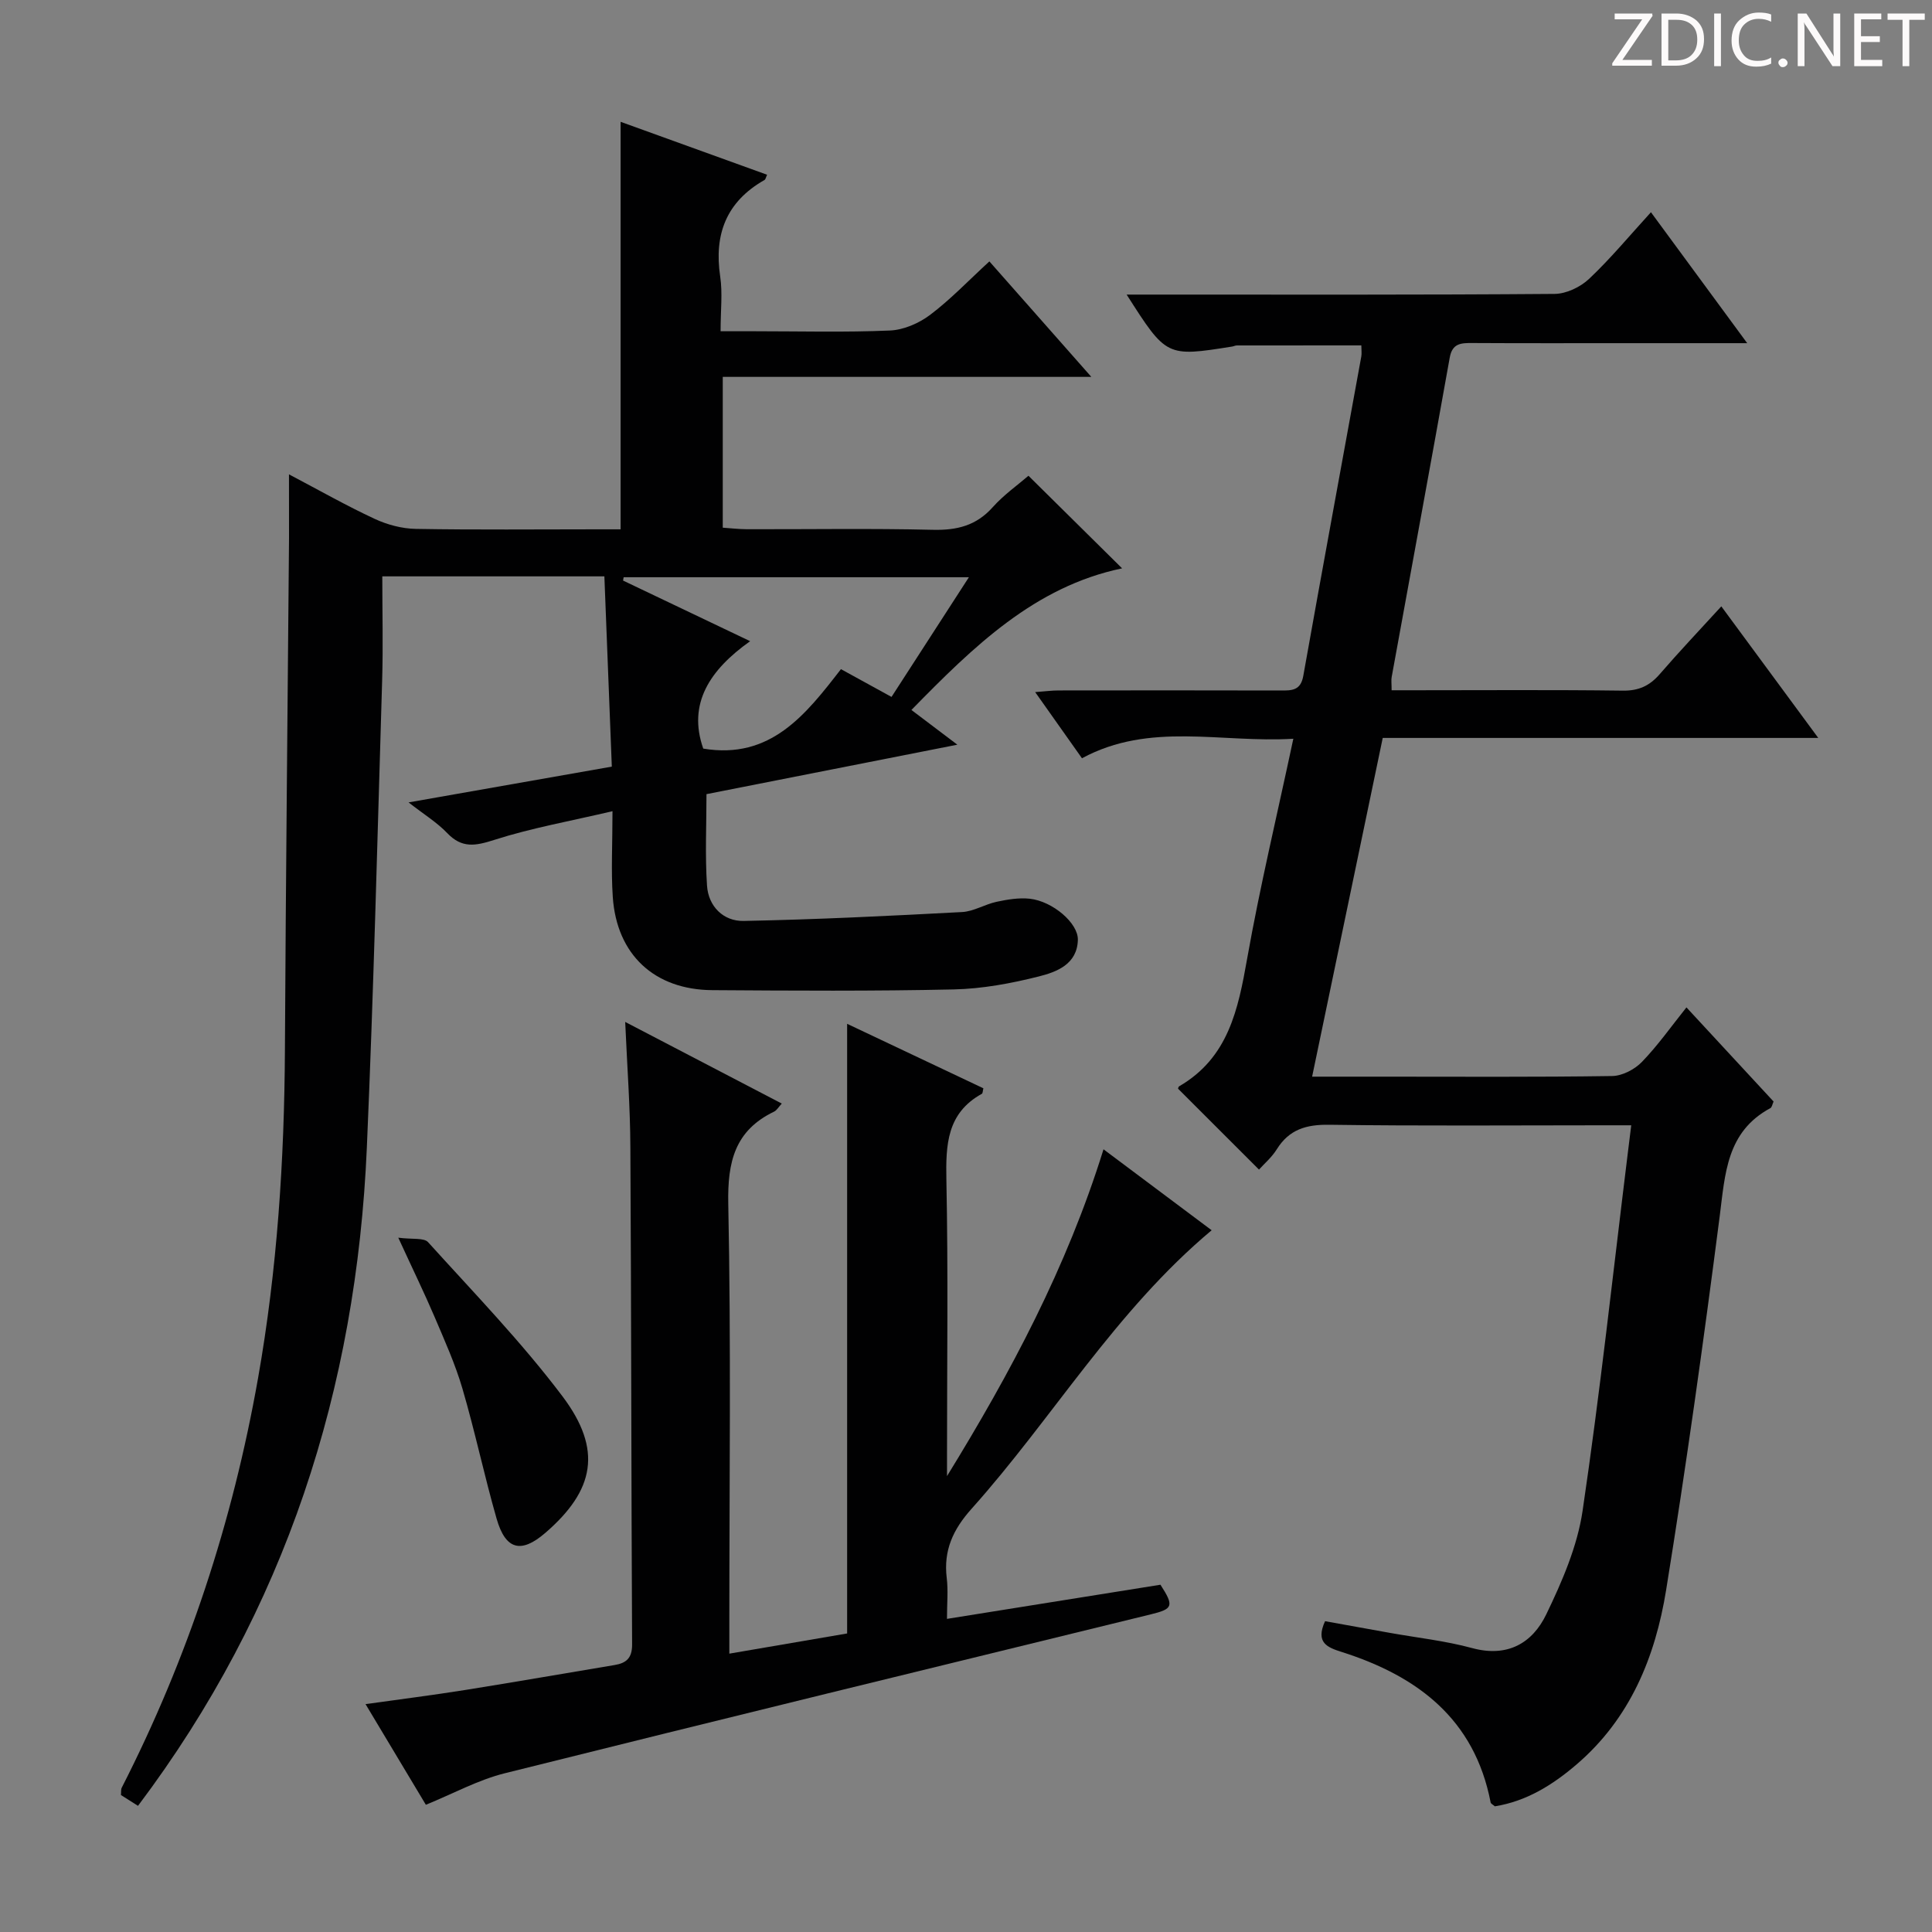
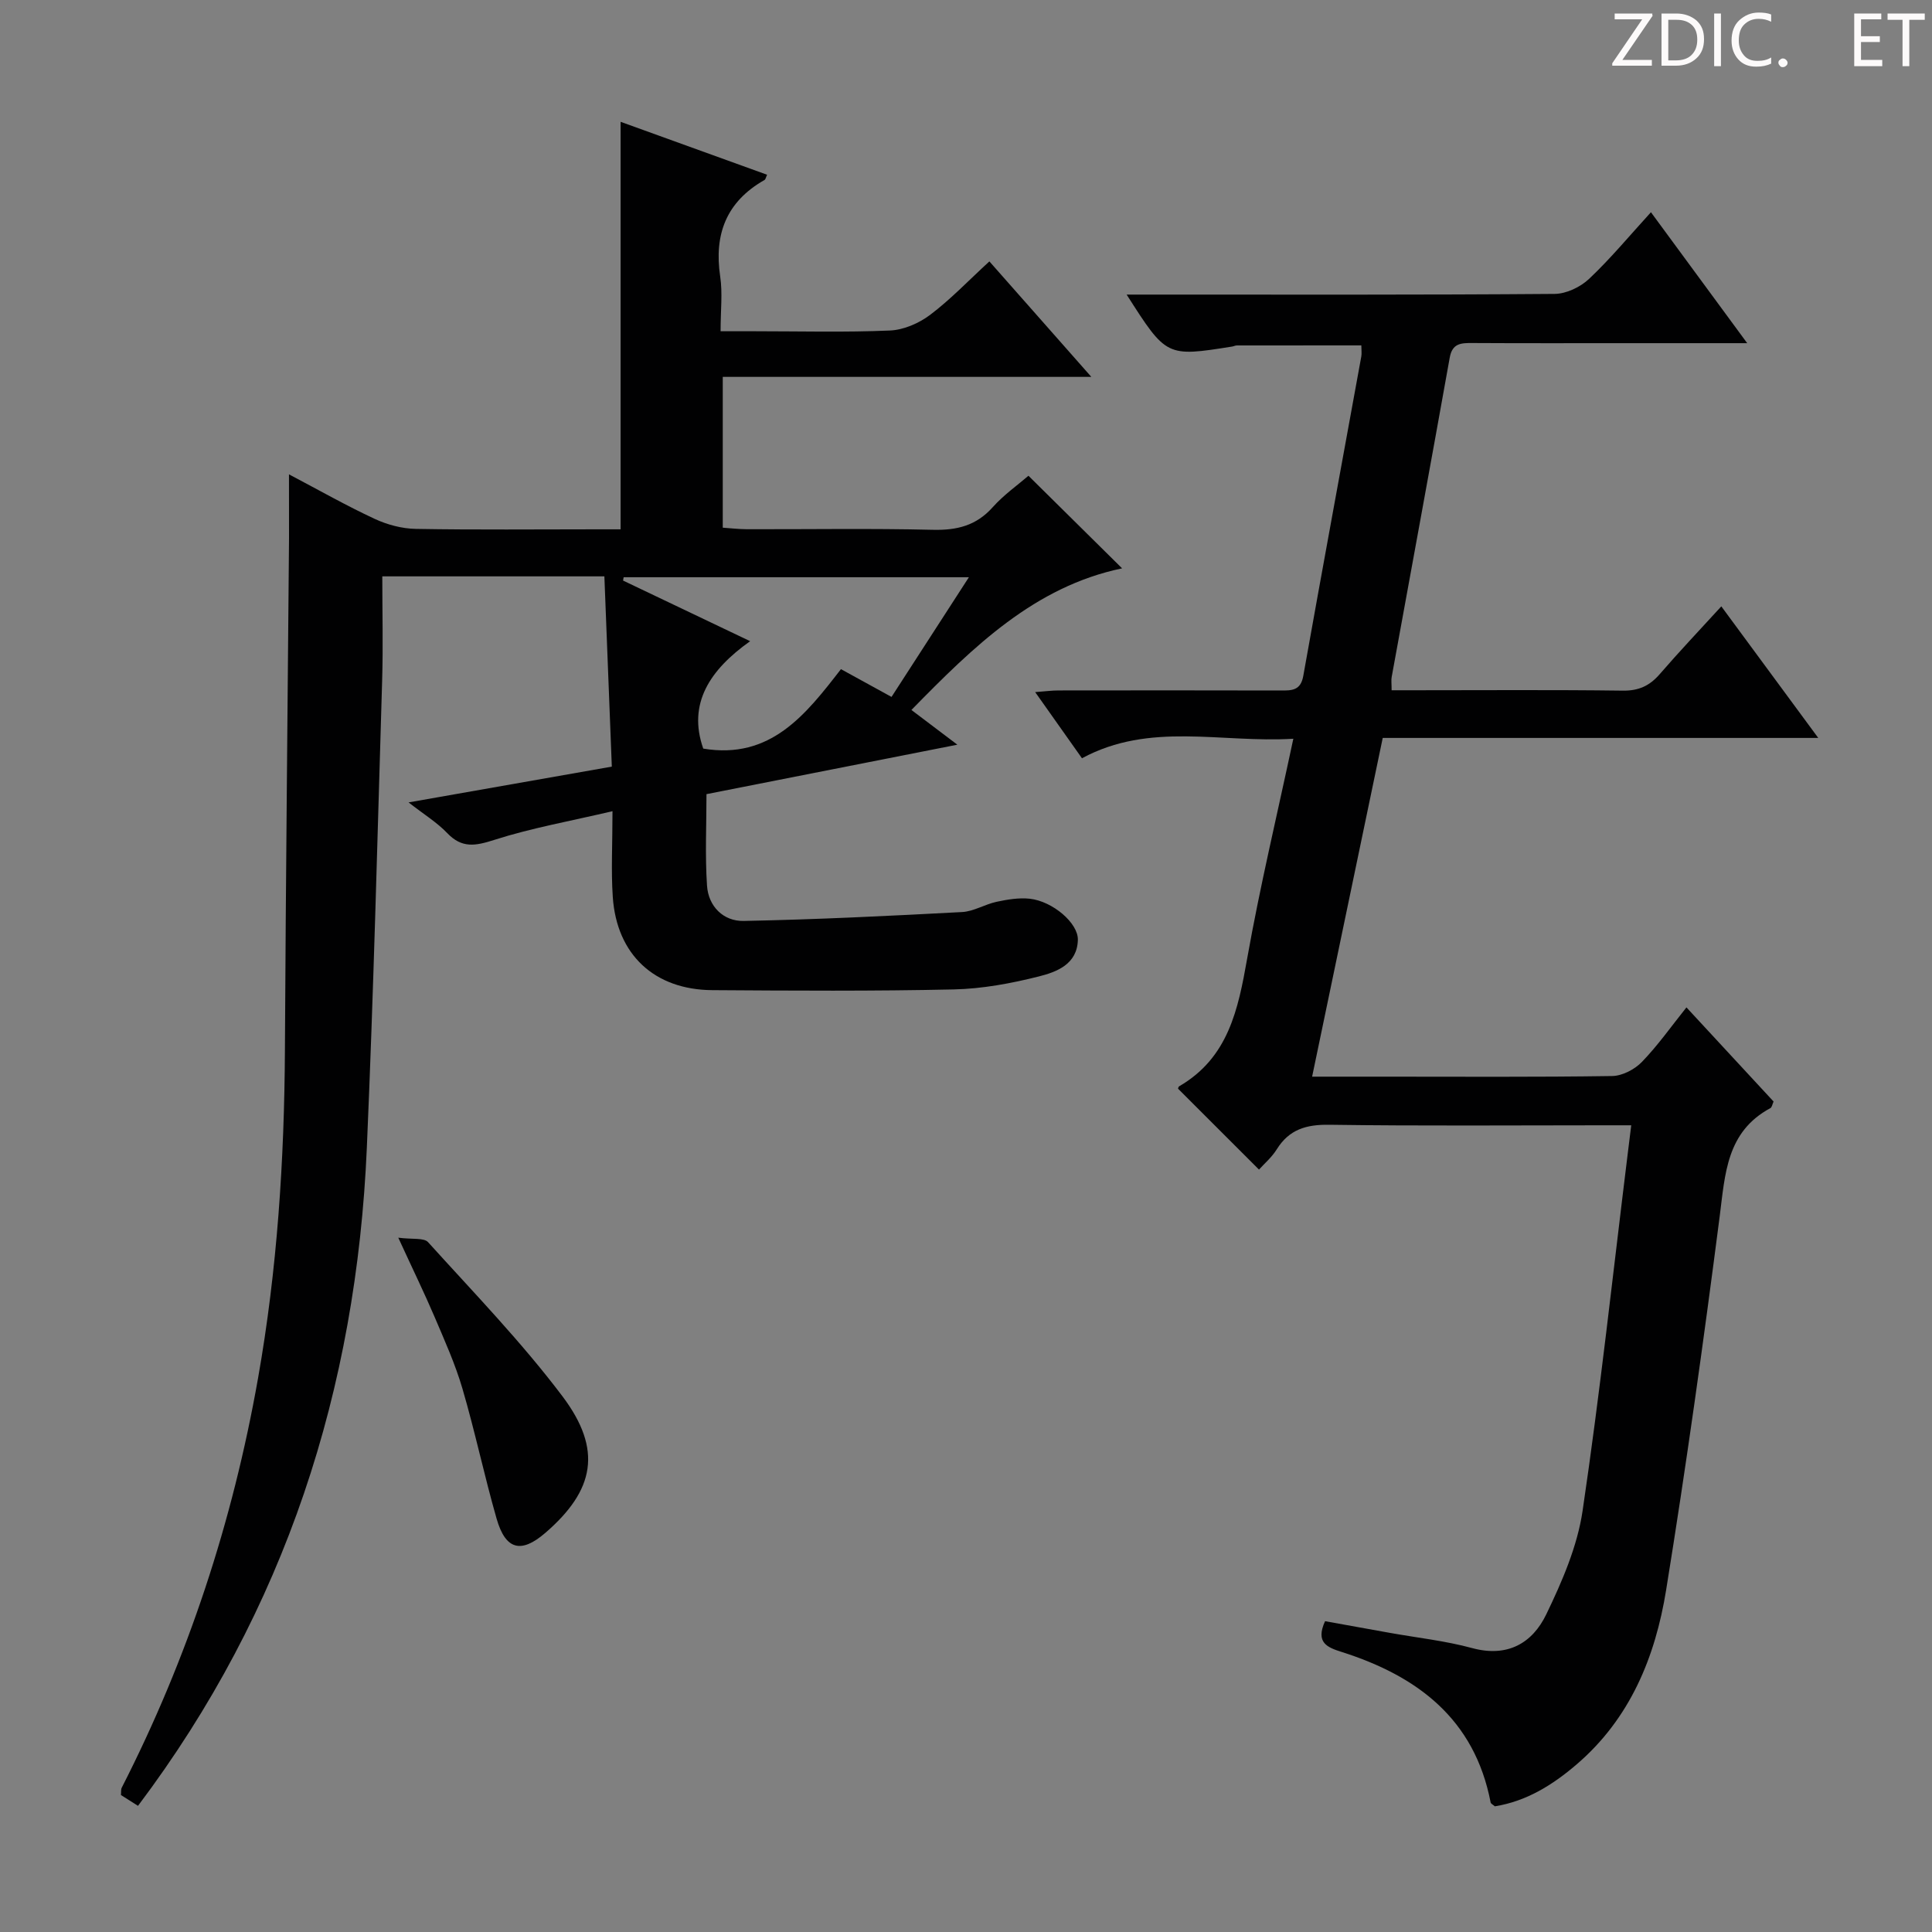
<svg xmlns="http://www.w3.org/2000/svg" enable-background="new 0 0 400 400" viewBox="0 0 400 400">
  <rect x="0" y="0" width="400" height="400" fill="#808080" stroke="none" />
  <g fill="#fcfafa">
    <path d="m342.2 3.2-6.3 9.2h6.1v1.2h-8.2v-.5l6.2-9.1h-5.7v-1.2h7.8v.4z" />
    <path d="m344 13.7v-10.9h3.1c1.6 0 3 .5 4.1 1.4 1.1 1 1.6 2.2 1.6 3.9s-.5 3-1.6 4-2.5 1.5-4.2 1.5h-3zm1.4-9.6v8.4h1.6c1.4 0 2.5-.4 3.2-1.1.8-.8 1.2-1.8 1.2-3.2s-.4-2.4-1.2-3.1-1.8-1-3.1-1z" />
    <path d="m356.3 2.8v10.9h-1.4v-10.9z" />
    <path d="m366.6 13.2c-.8.4-1.8.6-3 .6-1.6 0-2.8-.5-3.7-1.5s-1.4-2.3-1.4-3.9c0-1.7.5-3.2 1.6-4.2s2.4-1.6 4-1.6c1 0 1.9.1 2.6.4v1.5c-.8-.4-1.6-.6-2.6-.6-1.2 0-2.2.4-3 1.2s-1.1 1.9-1.1 3.3c0 1.3.4 2.3 1.1 3.1s1.6 1.1 2.8 1.1c1.1 0 2-.2 2.8-.7v1.3z" />
    <path d="m368.2 13c0-.3.1-.5.3-.6.2-.2.4-.3.6-.3.3 0 .5.1.7.3s.3.4.3.6-.1.5-.3.6c-.2.2-.4.3-.7.3s-.5-.1-.6-.3c-.2-.2-.3-.4-.3-.6z" />
-     <path d="m381.1 13.7h-1.7l-5.5-8.4c-.2-.2-.3-.5-.4-.7 0 .2.1.8.1 1.5v7.6h-1.4v-10.9h1.8l5.3 8.3c.3.4.4.6.4.8 0-.3-.1-.8-.1-1.6v-7.5h1.4v10.9z" />
    <path d="m389.7 13.7h-5.8v-10.9h5.6v1.2h-4.2v3.5h3.9v1.2h-3.9v3.7h4.4z" />
    <path d="m398.4 4.1h-3.1v9.6h-1.4v-9.6h-3.1v-1.3h7.7v1.3z" />
  </g>
  <path d="m59.83 98.21c6.36 3.35 11.94 6.52 17.75 9.22 2.6 1.21 5.64 2.02 8.5 2.07 12.5.22 25 .09 37.5.09h4.91c0-28.27 0-56.02 0-84.37 10 3.61 20.15 7.28 30.33 10.96-.25.52-.31.96-.55 1.09-7.87 4.47-10.47 11.22-9.16 19.99.51 3.41.08 6.97.08 11.32h7.06c9.33 0 18.68.25 27.99-.15 2.85-.12 6.02-1.5 8.33-3.24 4.23-3.19 7.92-7.08 12.27-11.07 6.93 7.85 13.68 15.49 21.11 23.91-26.03 0-50.94 0-76.31 0v31.22c1.51.1 3.25.31 4.99.32 12.83.03 25.67-.19 38.49.12 5 .12 9-.85 12.42-4.69 2.31-2.58 5.22-4.62 7.39-6.5 6.54 6.47 13 12.85 19.39 19.17-18.08 3.77-30.74 16.16-43.62 29.32 2.95 2.23 5.66 4.28 9.51 7.19-17.92 3.53-34.68 6.84-51.94 10.24 0 6.36-.31 12.67.11 18.94.28 4.29 3.39 7.39 7.56 7.31 15.09-.29 30.18-1.04 45.25-1.84 2.4-.13 4.71-1.6 7.13-2.12 2.24-.48 4.63-.88 6.87-.64 4.76.52 10.06 5.06 9.97 8.52-.13 5.04-4.37 6.64-8.07 7.57-5.75 1.45-11.73 2.56-17.63 2.69-16.66.37-33.33.26-49.99.15-11.99-.08-19.79-7.36-20.6-19.29-.37-5.44-.06-10.92-.06-17.76-8.86 2.08-16.84 3.49-24.47 5.94-3.9 1.25-6.69 1.79-9.74-1.4-2.13-2.23-4.85-3.89-8.01-6.36 14.46-2.55 28.07-4.95 42.08-7.41-.52-13.33-1.03-26.23-1.54-39.39-15.49 0-30.4 0-45.98 0 0 7.28.18 14.4-.03 21.51-.97 32.26-1.77 64.54-3.17 96.78-2.16 49.92-16.8 95.64-47.38 136.26-1.14-.73-2.32-1.47-3.53-2.24.06-.6-.03-1.14.17-1.53 13.7-26.82 22.97-55.1 28.21-84.74 3.98-22.5 5.45-45.19 5.57-68.01.18-35.31.56-70.61.85-105.92.01-4.08-.01-8.18-.01-13.23zm114.28 40.33c3.64 2 6.8 3.74 10.47 5.75 5.34-8.26 10.58-16.37 16.02-24.78-24.36 0-47.92 0-71.48 0-.04.23-.08.46-.12.69 8.48 4.05 16.96 8.09 26.31 12.55-8.34 5.92-12.98 12.91-9.71 22.24 13.95 2.33 21.24-7.06 28.51-16.45z" fill="#010102" />
  <path d="m267.77 152.95c-15.03.91-29.67-3.57-43.76 4.04-3.2-4.53-6.22-8.8-9.69-13.7 2.07-.15 3.45-.34 4.84-.34 15.33-.02 30.67-.03 46 .01 2.29.01 4.13.03 4.67-3.02 3.93-22.05 8-44.08 12.01-66.12.12-.64.01-1.32.01-2.31-8.65 0-17.22 0-25.78.01-.32 0-.64.18-.97.23-13.6 2.16-13.6 2.16-21.84-10.76h5.6c27.67 0 55.33.08 83-.14 2.43-.02 5.36-1.42 7.16-3.13 4.43-4.18 8.35-8.92 12.79-13.78 6.62 9 12.95 17.62 19.93 27.11-9.23 0-17.32 0-25.42 0-10.5 0-21 .03-31.5-.03-2.32-.01-4.14.03-4.67 3.03-3.94 22.05-8.01 44.09-12.02 66.13-.12.64-.01 1.32-.01 2.73h4.83c14.33 0 28.67-.11 43 .08 3.33.05 5.59-1 7.7-3.44 4.01-4.64 8.24-9.1 12.73-14.01 6.69 9.08 13.13 17.82 20.07 27.24-30.43 0-59.99 0-90.17 0-4.87 23.35-9.68 46.43-14.62 70.13h14.62c15.83 0 31.67.11 47.5-.13 2.11-.03 4.68-1.38 6.18-2.94 3.31-3.43 6.09-7.38 9.2-11.27 6.26 6.76 12.13 13.1 18.04 19.49-.26.57-.34 1.2-.67 1.37-9.09 4.9-9.36 13.61-10.49 22.43-3.33 25.83-6.93 51.64-11.09 77.36-2.24 13.82-7.43 26.58-18.55 36.1-5 4.28-10.4 7.62-16.91 8.66-.41-.36-.82-.54-.87-.8-3.33-17.29-15.15-26.18-30.87-31.17-2.93-.93-5.45-1.91-3.41-6.36 4.32.78 8.82 1.59 13.32 2.4 5.72 1.03 11.55 1.65 17.14 3.17 7.31 1.98 12.46-1.02 15.34-6.99 3.28-6.8 6.43-14.06 7.52-21.44 3.62-24.48 6.28-49.1 9.31-73.66.22-1.81.45-3.61.76-6.15-1.97 0-3.73 0-5.49 0-19 0-38 .16-57-.11-4.79-.07-8.33.95-10.91 5.1-1.02 1.64-2.57 2.95-3.67 4.18-5.68-5.68-11.17-11.16-16.75-16.74-.02.04.03-.39.25-.52 10.16-5.91 12.19-15.9 14.05-26.42 2.66-14.99 6.23-29.84 9.56-45.52z" fill="#010102" />
-   <path d="m129.44 211.58c11.4 5.94 21.79 11.36 32.42 16.9-.7.76-1.05 1.41-1.59 1.67-8.13 3.91-9.66 10.39-9.49 19.05.59 28.98.22 57.98.22 86.97v6.2c8.52-1.46 16.58-2.84 24.39-4.18 0-42.25 0-84 0-126.22 9.42 4.46 18.83 8.91 28.21 13.35-.14.54-.12 1.03-.32 1.14-7.25 4.01-7.48 10.55-7.34 17.86.38 18.82.13 37.65.13 56.48v4.81c13.14-21.35 24.8-43.2 32.4-67.66 7.43 5.56 14.74 11.03 22.39 16.76-20 16.75-32.9 38.9-49.73 57.69-3.82 4.27-5.81 8.6-5.12 14.3.32 2.6.05 5.26.05 8.47 15.12-2.42 29.65-4.74 44.2-7.07 2.85 4.42 2.61 5.01-1.98 6.13-44.61 10.91-89.24 21.78-133.79 32.91-5.55 1.39-10.74 4.25-16.32 6.52-3.96-6.61-8.05-13.43-12.49-20.84 7.21-1.01 13.92-1.86 20.59-2.92 10.33-1.65 20.64-3.45 30.96-5.17 2.42-.4 3.65-1.42 3.64-4.25-.18-34.32-.16-68.64-.36-102.96-.03-8.29-.66-16.58-1.07-25.94z" fill="#010102" />
  <path d="m82.46 256.25c2.9.39 5.3-.03 6.17.93 9.47 10.47 19.35 20.67 27.83 31.92 8.33 11.06 6.64 19.46-3.55 28.26-5.01 4.33-8.23 3.55-10.09-2.92-2.56-8.93-4.47-18.04-7.08-26.95-1.49-5.08-3.69-9.96-5.77-14.85-2.08-4.87-4.41-9.64-7.51-16.39z" fill="#010102" />
</svg>